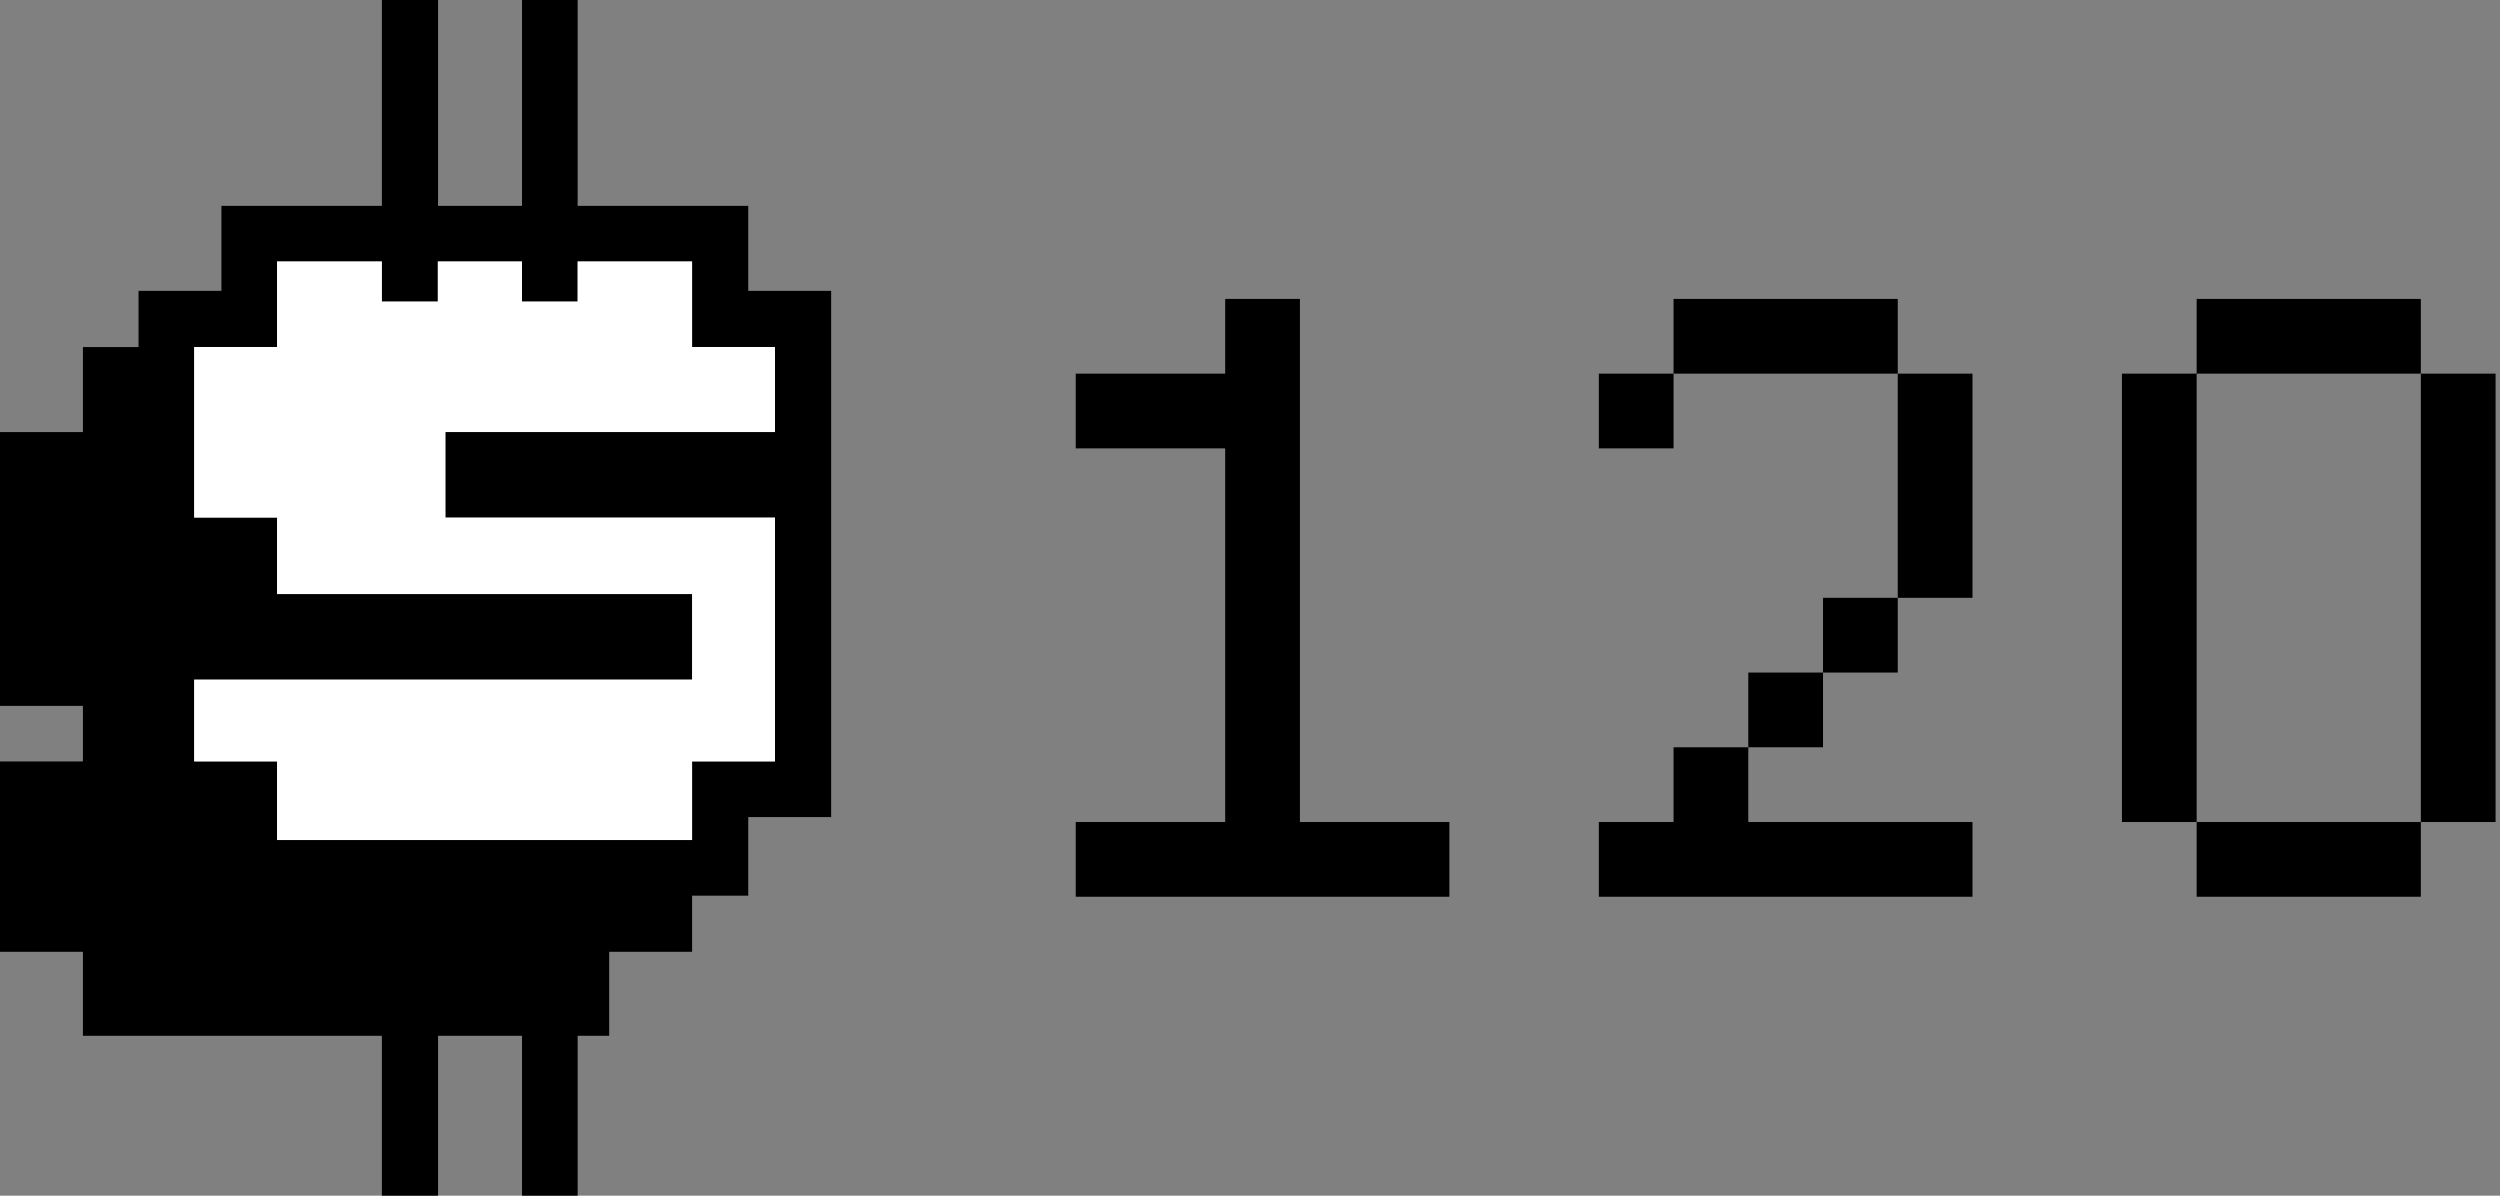
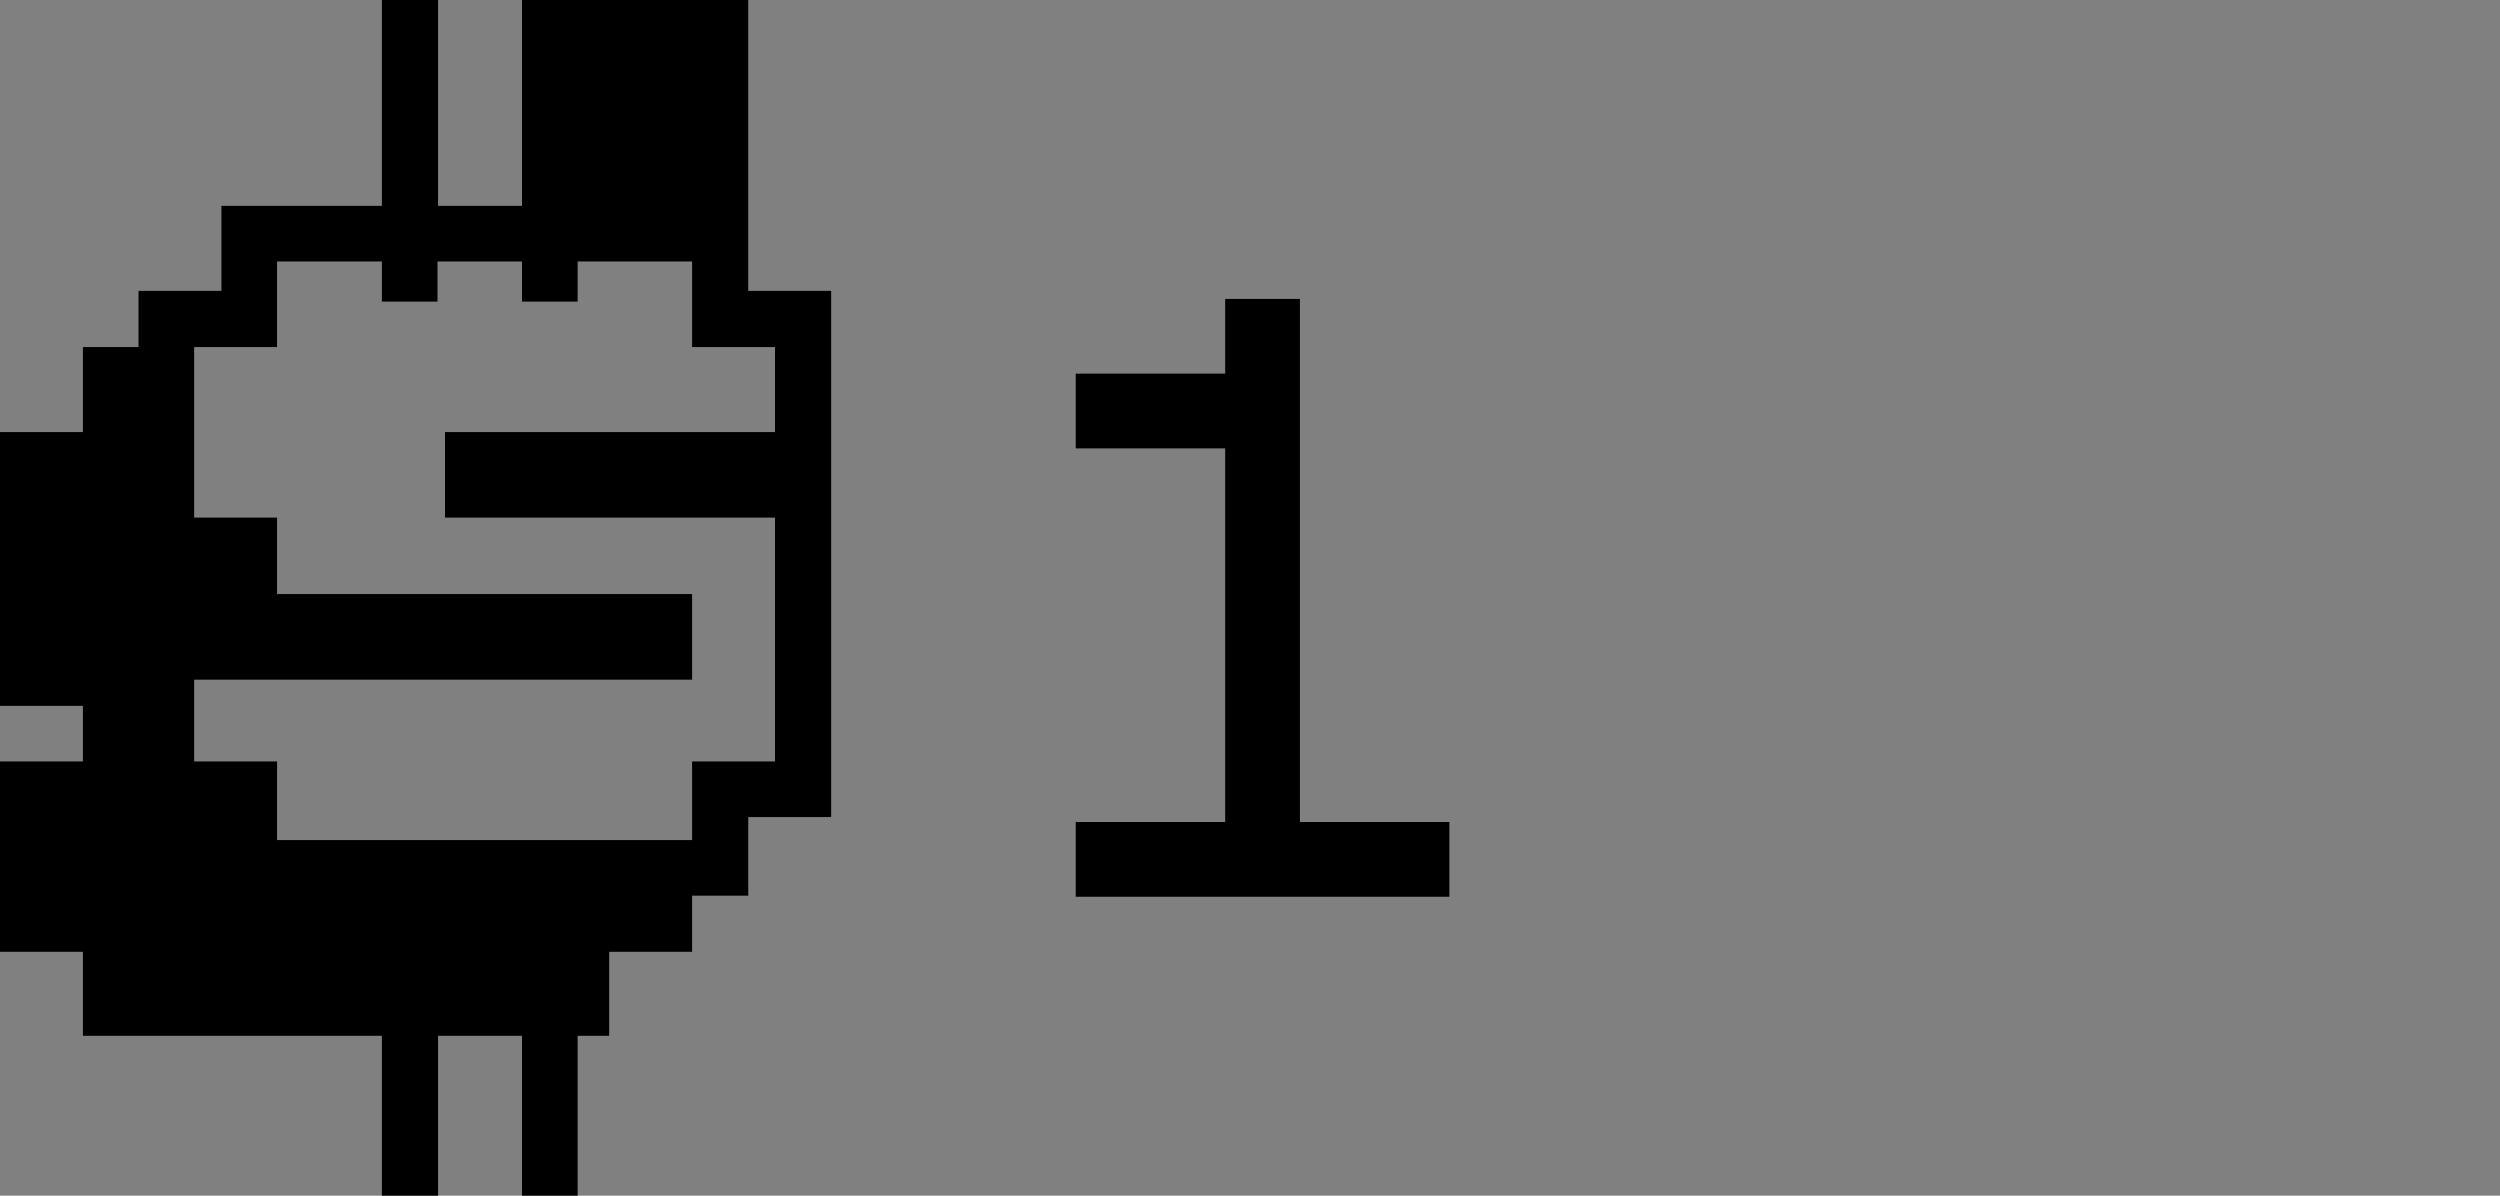
<svg xmlns="http://www.w3.org/2000/svg" width="184" height="88" viewBox="0 0 184 88" fill="none">
  <rect x="0" y="0" width="184" height="88" fill="#808080" stroke="none" />
-   <path fill-rule="evenodd" clip-rule="evenodd" d="M28.106 15.152V0H32.24V15.152H38.42V0H42.514V15.152H55.071V21.41H61.173V60.136H55.071V65.921H50.938V70.054H44.836V76.233H42.514V88H38.42V76.233H32.24V88H28.106V76.233H6.102V70.054H0V56.043H6.102V51.95H0V31.8H6.102V25.542H10.196V21.41H16.297V15.152H28.106ZM42.514 19.245V22.197H38.42V19.245H32.2V22.197H28.106V19.245H20.391V25.542H14.29V38.097H20.391V43.724H50.938V50.022H14.29V56.043H20.391V61.828H50.938V56.043H57.04V38.097H32.752V31.8H57.04V25.542H50.938V19.245H42.514Z" fill="black" />
-   <path d="M28.105 19.242V22.194H32.239V19.242H38.419V22.194H42.513V19.242H50.937V25.539H57.039V31.797H32.79V38.094H57.039V56.04H50.937V61.825H20.39V56.04H14.289V50.019H50.937V43.722H20.39V38.094H14.289V25.539H20.39V19.242H28.105Z" fill="white" />
+   <path fill-rule="evenodd" clip-rule="evenodd" d="M28.106 15.152V0H32.24V15.152H38.42V0H42.514H55.071V21.41H61.173V60.136H55.071V65.921H50.938V70.054H44.836V76.233H42.514V88H38.42V76.233H32.24V88H28.106V76.233H6.102V70.054H0V56.043H6.102V51.95H0V31.8H6.102V25.542H10.196V21.41H16.297V15.152H28.106ZM42.514 19.245V22.197H38.42V19.245H32.2V22.197H28.106V19.245H20.391V25.542H14.29V38.097H20.391V43.724H50.938V50.022H14.29V56.043H20.391V61.828H50.938V56.043H57.04V38.097H32.752V31.8H57.04V25.542H50.938V19.245H42.514Z" fill="black" />
  <path d="M90.174 22H95.674V60.5H106.674V66H79.174V60.5H90.174V33H79.174V27.5H90.174V22Z" fill="black" />
-   <path d="M123.174 22H139.674V27.5H123.174V22ZM139.674 27.5H145.174V44H139.674V27.5ZM139.674 44V49.5H134.174V44H139.674ZM134.174 49.5V55H128.674V49.5H134.174ZM128.674 55V60.5H145.174V66H117.674V60.5H123.174V55H128.674ZM123.174 27.5V33H117.674V27.5H123.174Z" fill="black" />
-   <path d="M161.674 22H178.174V27.5H161.674V22ZM178.174 27.5H183.674V60.5H178.174V27.5ZM178.174 60.5V66H161.674V60.5H178.174ZM161.674 60.5H156.174V27.5H161.674V60.5Z" fill="black" />
</svg>